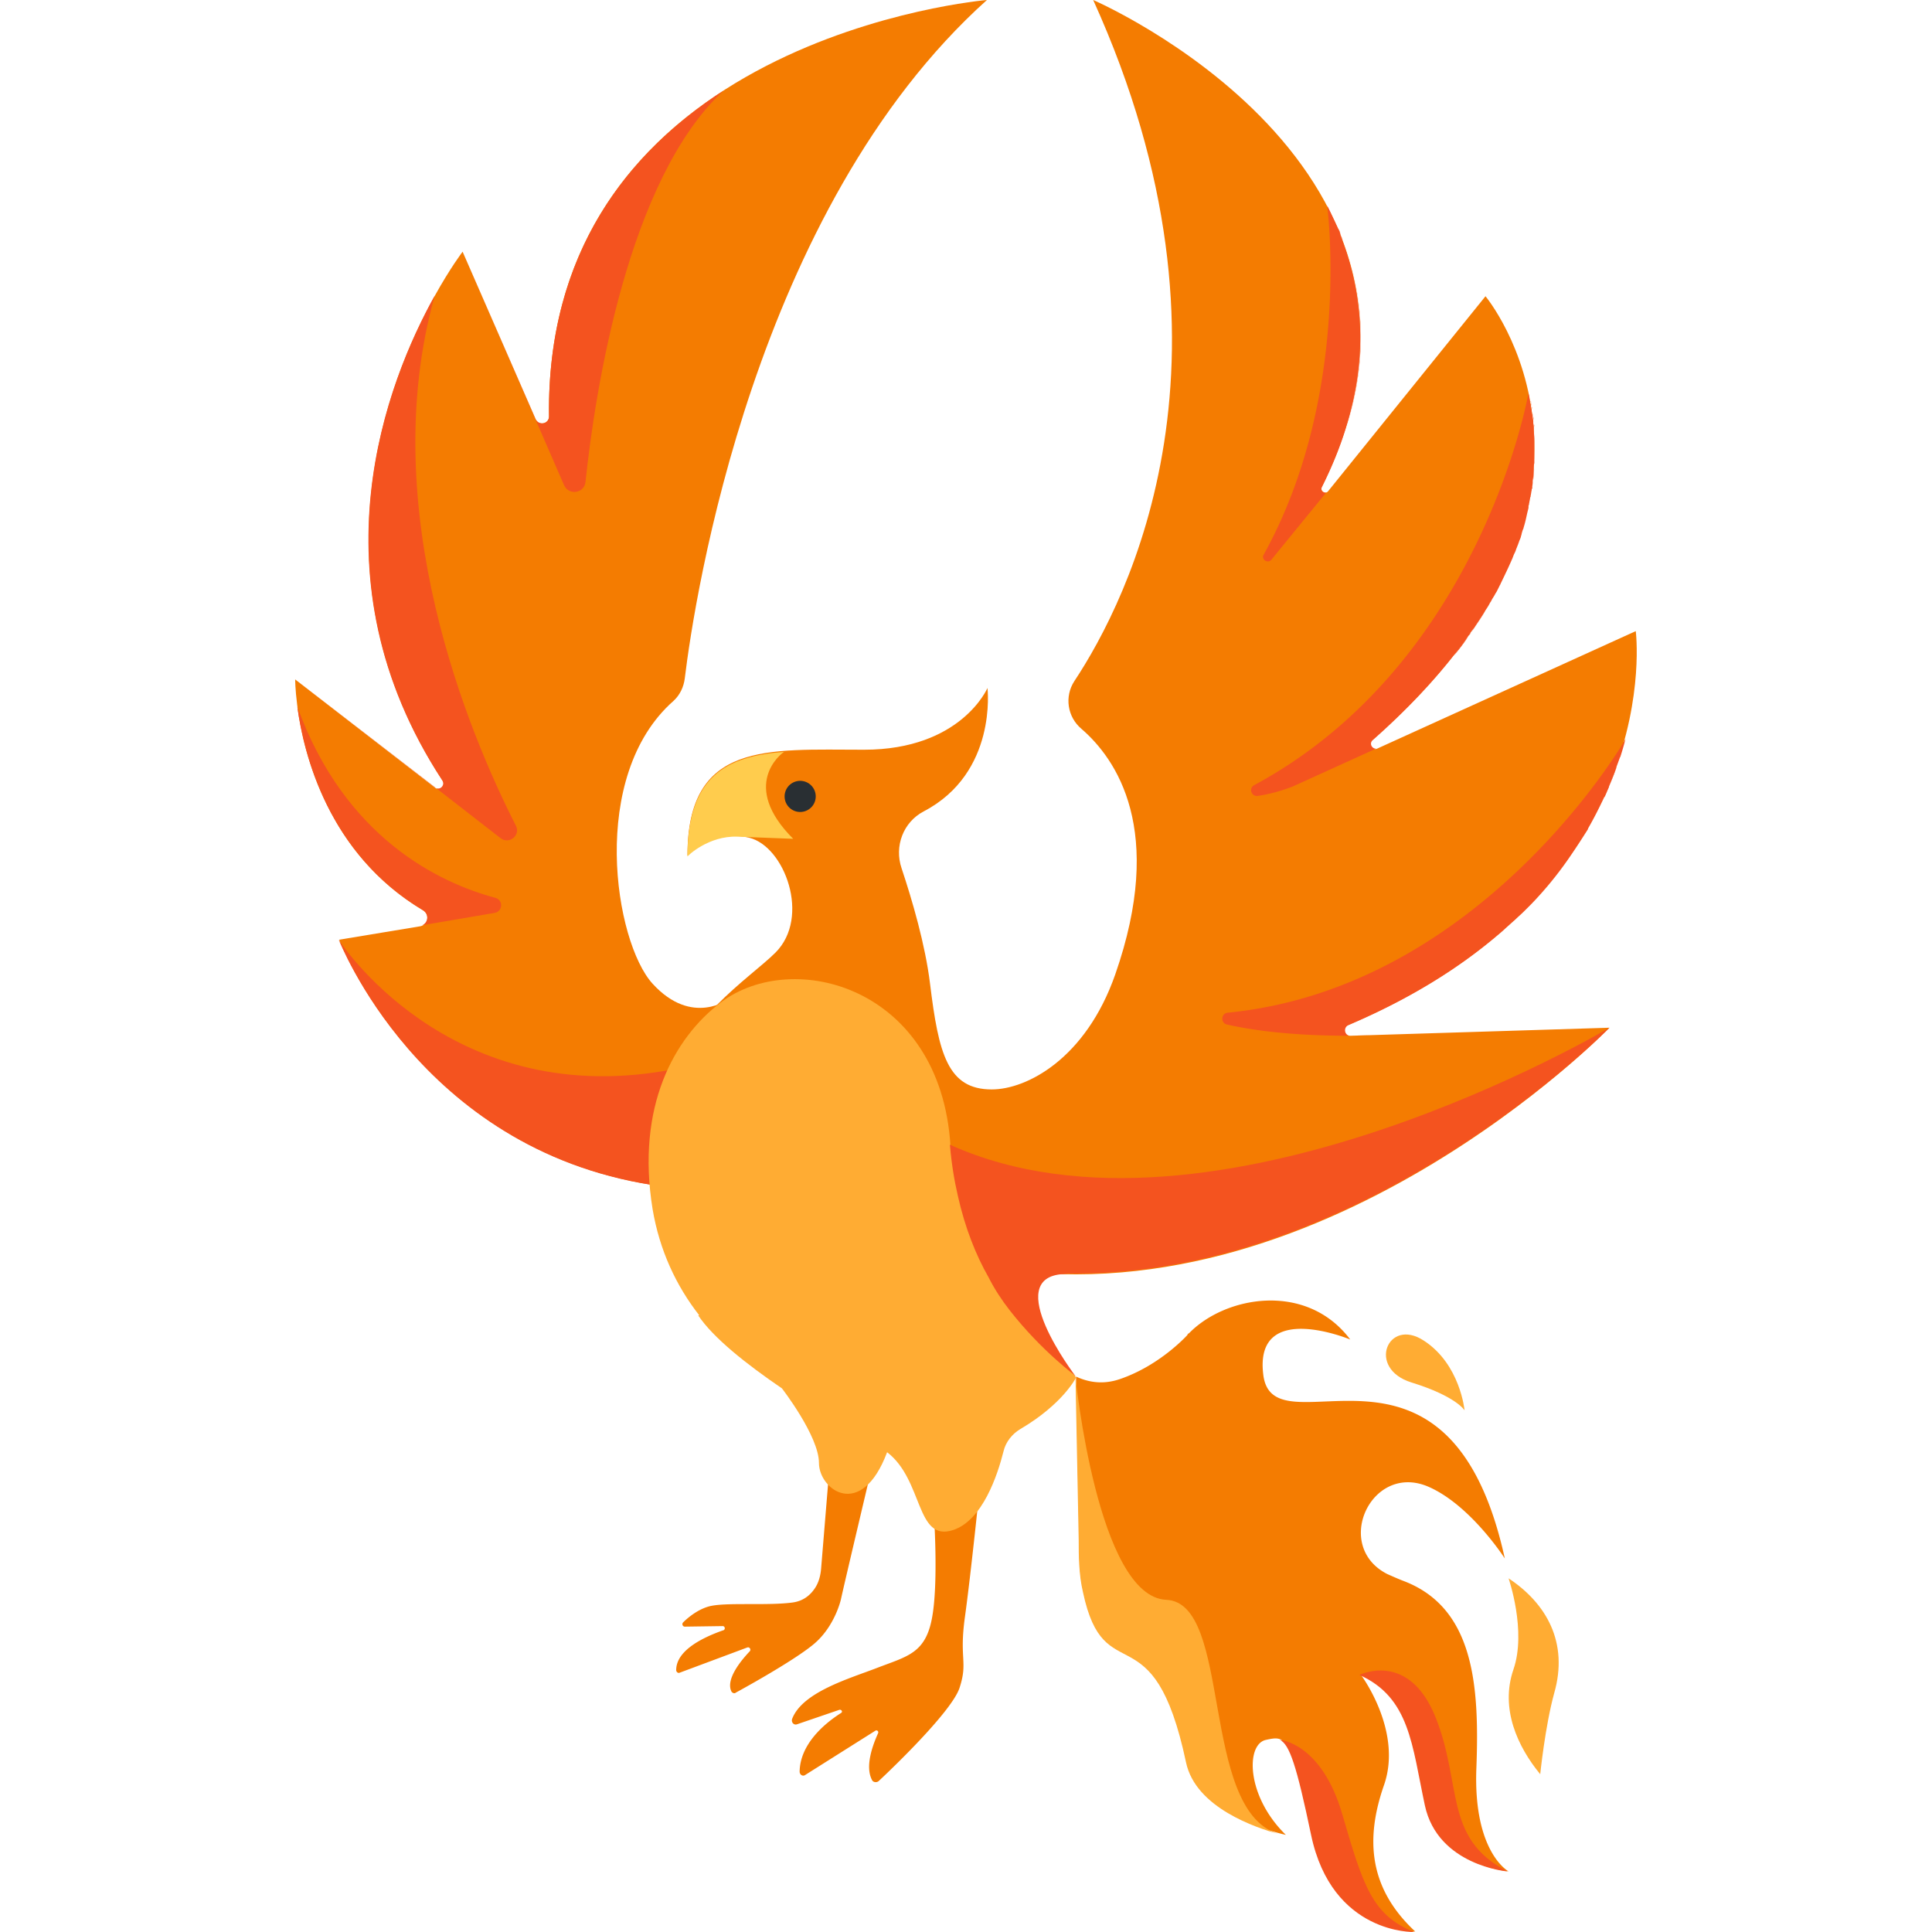
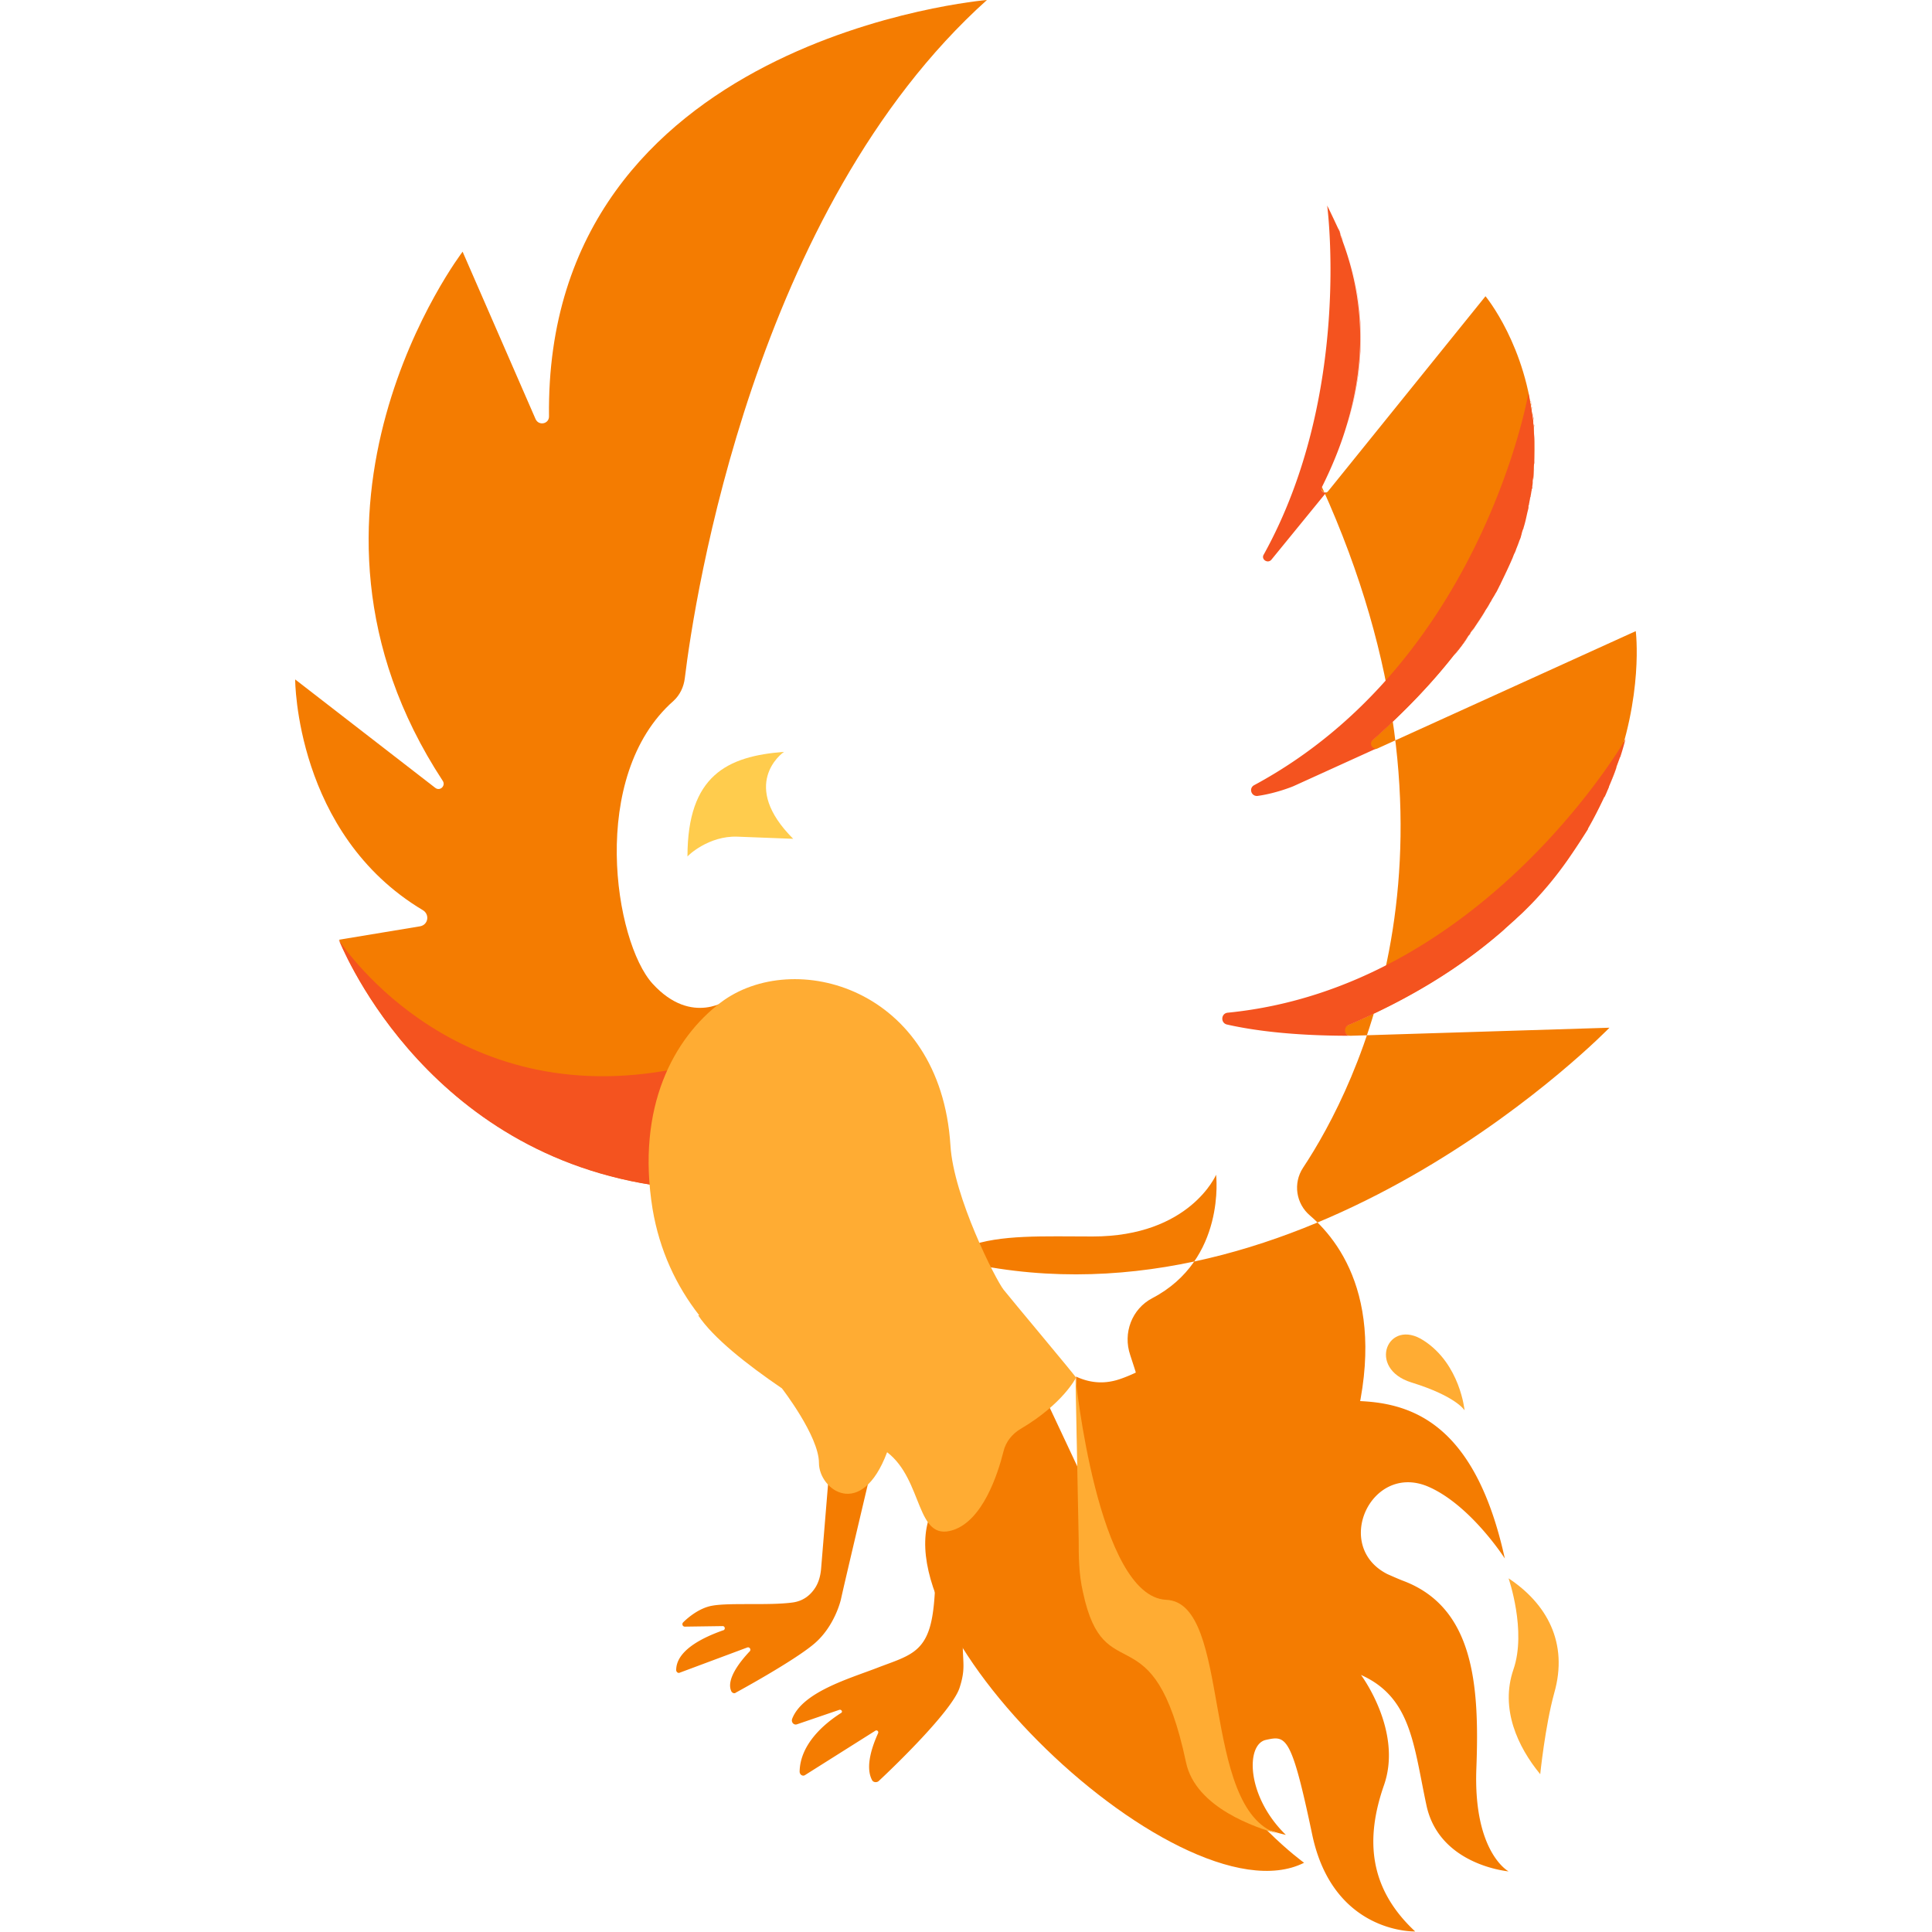
<svg xmlns="http://www.w3.org/2000/svg" viewBox="0 0 36 36">
  <path fill="#F47C01" d="M13.59 18.61s-.69.53-1.43-.28c-.71-.78-1.2-3.87.39-5.27.12-.11.19-.26.21-.42.18-1.49 1.29-8.74 5.63-12.64 0 0-8.25.69-8.16 7.76 0 .14-.19.18-.25.05L8.62 4.69s-3.68 4.81-.37 9.86c.06.09-.05.2-.14.13L5.5 12.66s0 2.88 2.38 4.3c.13.08.1.27-.05.3l-1.51.25s1.48 3.88 5.84 4.57" />
  <path fill="#F4531F" d="m12.15 22.08.91-2.21c-.18.01-.4.03-.65.08-4.09.71-6.1-2.44-6.1-2.44.01 0 1.49 3.89 5.84 4.57Z" />
-   <path fill="#F47C01" d="M18.32 23.59c6.25 1.15 11.67-4.44 11.67-4.44l-4.83.15c-.12 0-.15-.16-.04-.2 5.98-2.54 5.36-7.34 5.36-7.34l-4.82 2.19c-.1.04-.18-.08-.1-.15 5.21-4.57 2.12-8.28 2.12-8.28l-2.93 3.63c-.05.07-.16 0-.12-.08C27.6 3.12 20.37 0 20.37 0c2.99 6.59.65 11.18-.35 12.69-.19.29-.13.67.13.89.65.56 1.57 1.89.63 4.58-.55 1.57-1.65 2.14-2.3 2.14-.82 0-.99-.66-1.15-1.97-.09-.73-.33-1.55-.53-2.15-.14-.41.03-.86.41-1.06 1.38-.72 1.19-2.3 1.19-2.3s-.49 1.15-2.3 1.15c-1.81 0-3.29-.16-3.29 1.97 0 0 .49-.49 1.15-.33.66.16 1.15 1.48.49 2.14-.24.24-.675.552-1.107.991-1.928 1.962 4.33 8.086 6.697 6.899.01.01-1.23-.89-1.72-2.05Z" />
-   <path fill="#292F33" d="M14.91 15.13a.29.29 0 1 0 0-.58.29.29 0 0 0 0 .58Z" />
+   <path fill="#F47C01" d="M18.32 23.59c6.25 1.15 11.67-4.44 11.67-4.44l-4.83.15c-.12 0-.15-.16-.04-.2 5.98-2.54 5.36-7.34 5.36-7.34l-4.82 2.19c-.1.04-.18-.08-.1-.15 5.21-4.57 2.12-8.28 2.12-8.28l-2.93 3.63c-.05.07-.16 0-.12-.08c2.99 6.59.65 11.18-.35 12.69-.19.29-.13.67.13.89.65.56 1.57 1.89.63 4.58-.55 1.57-1.65 2.14-2.3 2.14-.82 0-.99-.66-1.15-1.97-.09-.73-.33-1.55-.53-2.15-.14-.41.03-.86.41-1.06 1.38-.72 1.19-2.3 1.19-2.3s-.49 1.15-2.3 1.15c-1.81 0-3.29-.16-3.29 1.97 0 0 .49-.49 1.15-.33.66.16 1.15 1.48.49 2.14-.24.24-.675.552-1.107.991-1.928 1.962 4.33 8.086 6.697 6.899.01.01-1.23-.89-1.72-2.05Z" />
  <path fill="#FFCC4D" d="m13.74 15.59 1.04.04c-1-1-.22-1.59-.17-1.62-1.06.08-1.8.44-1.8 1.95 0-.01.39-.39.93-.37Z" />
  <path fill="#FFAC33" d="M26.3 25.76c.84.26.99.52.99.52s-.08-.86-.76-1.3c-.67-.44-1.07.52-.23.78Zm1.81 3.65s.34.98.09 1.7c-.25.73.08 1.44.5 1.95 0 0 .09-.89.26-1.51.27-.94-.14-1.67-.85-2.14Z" />
  <path fill="#F47C01" d="M23.54 25.62c-.18-1.41 1.62-.66 1.62-.66-.82-1.09-2.35-.81-3.02-.1.05-.07-.06.06 0 0 0 0-.51.58-1.28.84-.24.08-.51.09-.81-.05l.06 3.04c0 .16 0 .31.01.47.01.17.03.34.07.5.4 1.88 1.31.29 1.92 3.17.22 1.02 1.85 1.36 1.85 1.36-.74-.72-.75-1.69-.37-1.77.37-.08.47-.1.86 1.76s1.92 1.81 1.92 1.81c-.87-.81-.93-1.73-.58-2.73.35-1.01-.43-2.05-.43-2.05.94.42.98 1.31 1.22 2.43s1.53 1.23 1.53 1.23-.66-.35-.6-1.92c.06-1.57-.05-3.01-1.38-3.5-.1-.04-.19-.08-.28-.12-1.02-.52-.3-2.08.76-1.63.79.34 1.43 1.34 1.43 1.34-1.04-4.74-4.31-1.92-4.5-3.42Zm-6.14 2.56s.09 1.28-.03 1.95c-.12.68-.46.73-1.03.95-.52.2-1.39.45-1.58.95-.02.06.03.12.09.1l.79-.27c.04-.01.07.04.03.06-.33.21-.76.59-.77 1.09 0 .06.06.1.11.06l1.3-.82c.03-.02.07.01.05.05-.09.2-.25.61-.11.87.02.04.08.05.12.02.28-.26 1.37-1.31 1.51-1.74.16-.49-.01-.53.1-1.32s.28-2.45.28-2.45m-2.03-.27s-.5 2.11-.56 2.39c0 0-.11.5-.5.83-.39.33-1.46.91-1.46.91-.02.02-.06.01-.08-.02-.11-.22.16-.56.34-.75.03-.03 0-.09-.05-.07l-1.26.47c-.03.01-.06-.02-.06-.05 0-.38.53-.62.87-.74a.04.04 0 0 0 .035-.045.04.04 0 0 0-.045-.035l-.7.01c-.04 0-.06-.05-.03-.08.1-.1.31-.27.54-.31.33-.06 1.06 0 1.5-.06.22-.03.35-.16.43-.29.06-.1.09-.22.1-.34l.14-1.7" />
  <path fill="#FFAC33" d="M18.7 24.031c-.143-.181-.933-1.726-.99-2.691-.19-2.95-2.93-3.68-4.28-2.66-.87.66-1.58 1.94-1.27 3.85.13.77.44 1.43.87 1.98h-.02c.28.42.9.91 1.56 1.36 0 0 .69.89.69 1.39 0 .5.79 1.08 1.27-.2.68.52.53 1.68 1.23 1.45.55-.18.83-1.03.94-1.47.04-.17.16-.32.31-.41.8-.47 1.04-.96 1.04-.96 0-.02-1.2-1.449-1.35-1.639Z" />
  <path fill="#F4531F" d="m25.16 19.3.37-.01c-.14 0-.28.01-.4.01h.03Zm4.73-4.45s0 .01-.01.01l.01-.01Zm-2.01-3.84c-.01.02-.02.03-.03.05.01-.01.02-.03.03-.05Zm.09-.16c-.01.01-.01.03-.02.04 0-.01.01-.02.02-.04Zm-.18.34c-.01.02-.02.03-.03.05.01-.02.02-.04.03-.05Zm.44-.94c-.01.01-.01.03-.02.04.01-.01.02-.03.02-.04Zm.26-.88c0 .02-.01.03-.01.05.01-.02.01-.04.01-.05Zm.03-.15c0 .02-.01.03-.01.05.01-.02.01-.04.01-.05Zm.02-1.64c0 .02.01.03.01.05 0-.02 0-.03-.01-.05Zm-.15 2.22v.01c-.01 0-.01 0 0-.01Zm-.1.29c-.01.02-.01.03-.02.05.01-.02.02-.04.02-.05Zm.06-.16c0 .01-.01.03-.01.04 0-.01 0-.03.01-.04Zm.17-2.46c0 .01.01.03.01.04 0-.02 0-.03-.01-.04Zm.04.23c0 .02 0 .03.01.05 0-.02-.01-.03-.01-.05Zm-.01 1.37c0 .02 0 .03-.01.05 0-.02 0-.03.01-.05Zm-1.14 2.72c-.01.02-.03.04-.04.06a.212.212 0 0 1 .04-.06Zm.27-.43c0 .01-.01.01-.01.02.01-.01.01-.01.01-.02Zm.89-3.61c0 .02.01.05.01.07-.01-.02-.01-.05-.01-.07Zm.02.97c-.01.07-.01.15-.02.22 0-.08.01-.15.02-.22Zm-.06-1.21c0 .02.01.05.01.07 0-.02 0-.05-.01-.07Zm.06.47c0 .06.01.11.01.17 0-.05-.01-.11-.01-.17Zm-3.65-3.72c.02.04.03.07.04.11-.01-.03-.03-.07-.04-.11Zm.04.12c.01.04.03.07.04.11a.357.357 0 0 0-.04-.11Zm3.6 3.49c0 .03 0 .05.01.08 0-.02-.01-.05-.01-.08Zm-.2 9.11c-.05.05-.1.1-.16.15.06-.04.11-.1.16-.15Zm1.59-2.31c-.03.06-.05.12-.08.18.03-.06.06-.12.08-.18Zm-1.59 2.31.15-.15c-.04.05-.09.1-.15.15Zm1.74-2.68c-.04.12-.09.24-.14.36.05-.12.09-.25.14-.36Zm-1.58-5.18c-.01.03-.01.07-.02.1.01-.04.01-.07.02-.1Zm-1.45 3.1c.1-.12.19-.24.27-.36-.09.11-.18.23-.27.36Zm.32-.43c.1-.14.18-.27.27-.41-.06.1-.13.21-.2.31-.03.03-.05.07-.07.1Zm-2.32-3.83c.41-1.32.31-2.47-.06-3.47.37 1 .46 2.15.06 3.47Zm3.19 2.17c-.01.04-.03.08-.04.11.01-.03.02-.07.04-.11Zm.2-.72c-.01.04-.02.07-.02.11a.362.362 0 0 0 .02-.11Zm-.72 1.83c-.02.04-.05.08-.08.13.03-.05.05-.09.08-.13Zm.41-.82c-.06.14-.13.29-.2.43.07-.15.14-.29.2-.43Zm.34-1.15c-.01.03-.01.07-.02.1.01-.04.02-.07.02-.1Zm-.57 1.63-.06.12c.02-.05.04-.09.06-.12Z" />
  <path fill="#F4531F" d="M25.14 19.3c-.09-.02-.11-.16-.01-.2 1.15-.49 2.05-1.06 2.76-1.66.06-.05.12-.1.17-.15.06-.05.11-.1.17-.15.05-.05.11-.1.16-.15l.15-.15c.25-.26.47-.53.66-.8.14-.2.27-.4.39-.59v-.01c.11-.19.21-.39.3-.58 0 0 0-.01.01-.01.03-.06.05-.12.08-.18v-.01c.05-.12.1-.25.14-.36v-.01c.02-.05.04-.11.06-.16 0-.01 0-.01.01-.02.04-.12.07-.23.1-.34 0 .01-2.67 4.63-7.41 5.1-.13.01-.14.19-.02.22.44.1 1.17.21 2.28.21Zm-1.45-8.87c-.07.08-.2-.01-.14-.1 1.65-2.98 1.18-6.5 1.18-6.5.07.14.14.29.21.44.02.04.03.07.04.11v.01c.01.04.03.07.04.11.37 1 .47 2.15.06 3.47-.11.36-.26.73-.45 1.11-.03.06.03.11.08.1l-1.02 1.25Zm-.32 4.2c-.11.06-.05.22.07.2.35-.05.66-.18.66-.18l1.54-.7c-.08 0-.13-.1-.06-.16.61-.54 1.11-1.07 1.51-1.58.1-.12.19-.24.27-.36a.21.21 0 0 0 .04-.06.544.544 0 0 1 .07-.09c.07-.11.14-.21.2-.31 0-.01.01-.01.01-.02.03-.04.05-.08.08-.13.01-.02.02-.03.03-.05.02-.04.05-.08.07-.12.01-.02.02-.03.03-.05l.06-.12c.01-.01.01-.03.02-.04.07-.15.14-.29.2-.43.02-.04.03-.08.05-.12.01-.01.01-.03.02-.04.01-.04.03-.08.04-.11.01-.02.01-.03.02-.05.01-.04.03-.07.04-.11 0-.01.01-.03.01-.04.01-.04.02-.08.04-.12v-.01c.03-.09.05-.19.07-.28.01-.04.02-.07.02-.11 0-.02.01-.03.01-.05.01-.03.01-.07.02-.1 0-.02.01-.03.01-.05.01-.03.01-.07.02-.1 0-.02 0-.03.01-.05 0-.03.01-.07.01-.1v-.03c.01-.07.02-.15.02-.22v-.02c0-.03 0-.06.01-.09v-.45c0-.06-.01-.11-.01-.17v-.03c0-.03 0-.05-.01-.08v-.05c0-.02-.01-.05-.01-.07 0-.02 0-.03-.01-.05 0-.02-.01-.05-.01-.07 0-.02 0-.03-.01-.05 0-.02-.01-.05-.01-.07 0-.01-.01-.03-.01-.04l-.03-.18c.01-.03-.86 5.02-5.11 7.31Z" />
  <path fill="#FFAC33" d="M20.11 29.16c.01.17.03.34.07.51.4 1.88 1.31.29 1.92 3.17.18.85 1.32 1.22 1.71 1.33-1.46-.47-.84-4.31-2.08-4.36-1.28-.06-1.69-4.15-1.69-4.15l.06 3.04c0 .14 0 .3.01.46Z" />
-   <path fill="#F4531F" d="M25.01 33.8c-.39-1.33-1.16-1.38-1.16-1.38.18.09.31.48.58 1.77.39 1.86 1.92 1.81 1.92 1.81-.78-.31-.95-.86-1.34-2.2ZM8.1 14.67c.01 0 .01.01.02.01L5.5 12.66l2.6 2.01Zm5.38-12.98c-1.75 1.13-3.29 3-3.25 6.07 0 .14-.19.18-.25.05L8.62 4.69l1.89 4.35c.09.2.38.15.4-.06.18-1.71.79-5.64 2.57-7.29ZM8.24 14.54c.06.09-.04.19-.12.14l1.21.94c.16.12.38-.06.28-.24-.86-1.69-2.63-5.88-1.51-9.87-.88 1.58-2.34 5.24.14 9.03Zm-2.7-1.37c.12.89.58 2.74 2.34 3.79.12.07.1.23-.01.28l1.35-.23c.15-.03.16-.24.01-.28-1.04-.28-2.8-1.11-3.69-3.56ZM26.75 32c-.5-1.25-1.42-.79-1.42-.79.94.42.98 1.31 1.22 2.43s1.53 1.23 1.53 1.23l-.01-.01c-1.17-.61-.82-1.61-1.32-2.86Zm-8.9-9.71c.13.58.33 1.09.57 1.51.11.22.25.43.39.61.61.78 1.23 1.22 1.23 1.23-.01-.01-1.4-1.84-.22-1.9.04 0 .06-.01.09-.01 5.55.07 10.08-4.58 10.08-4.58s-7.39 4.39-12.29 2.18c.03.35.08.66.15.96Z" />
</svg>